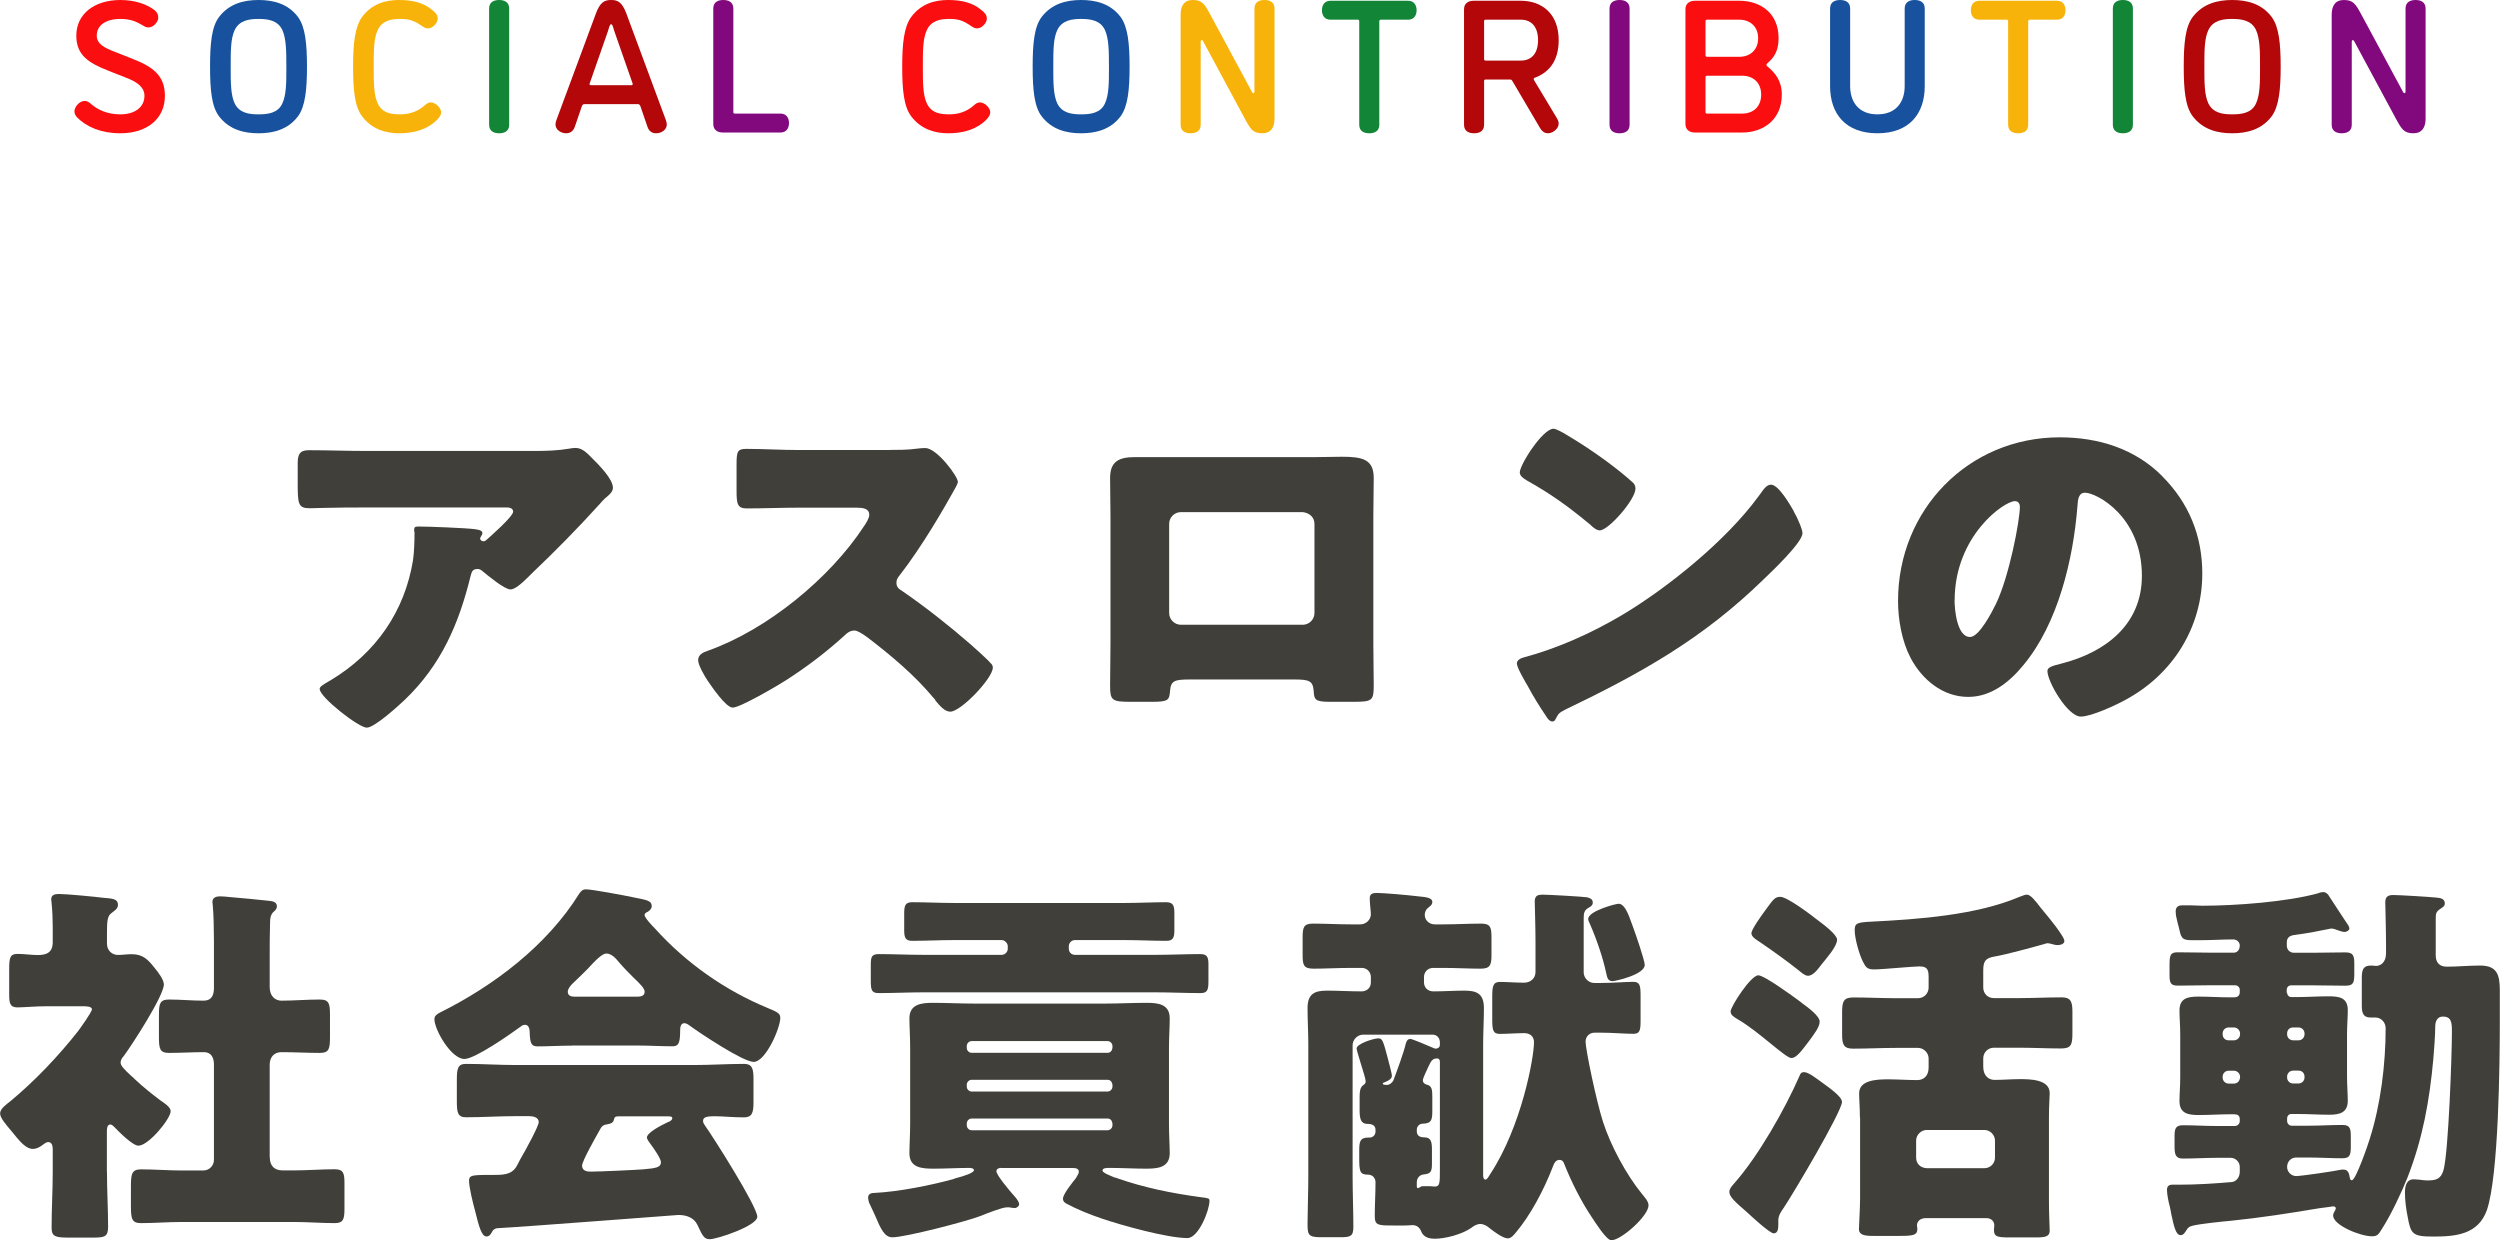
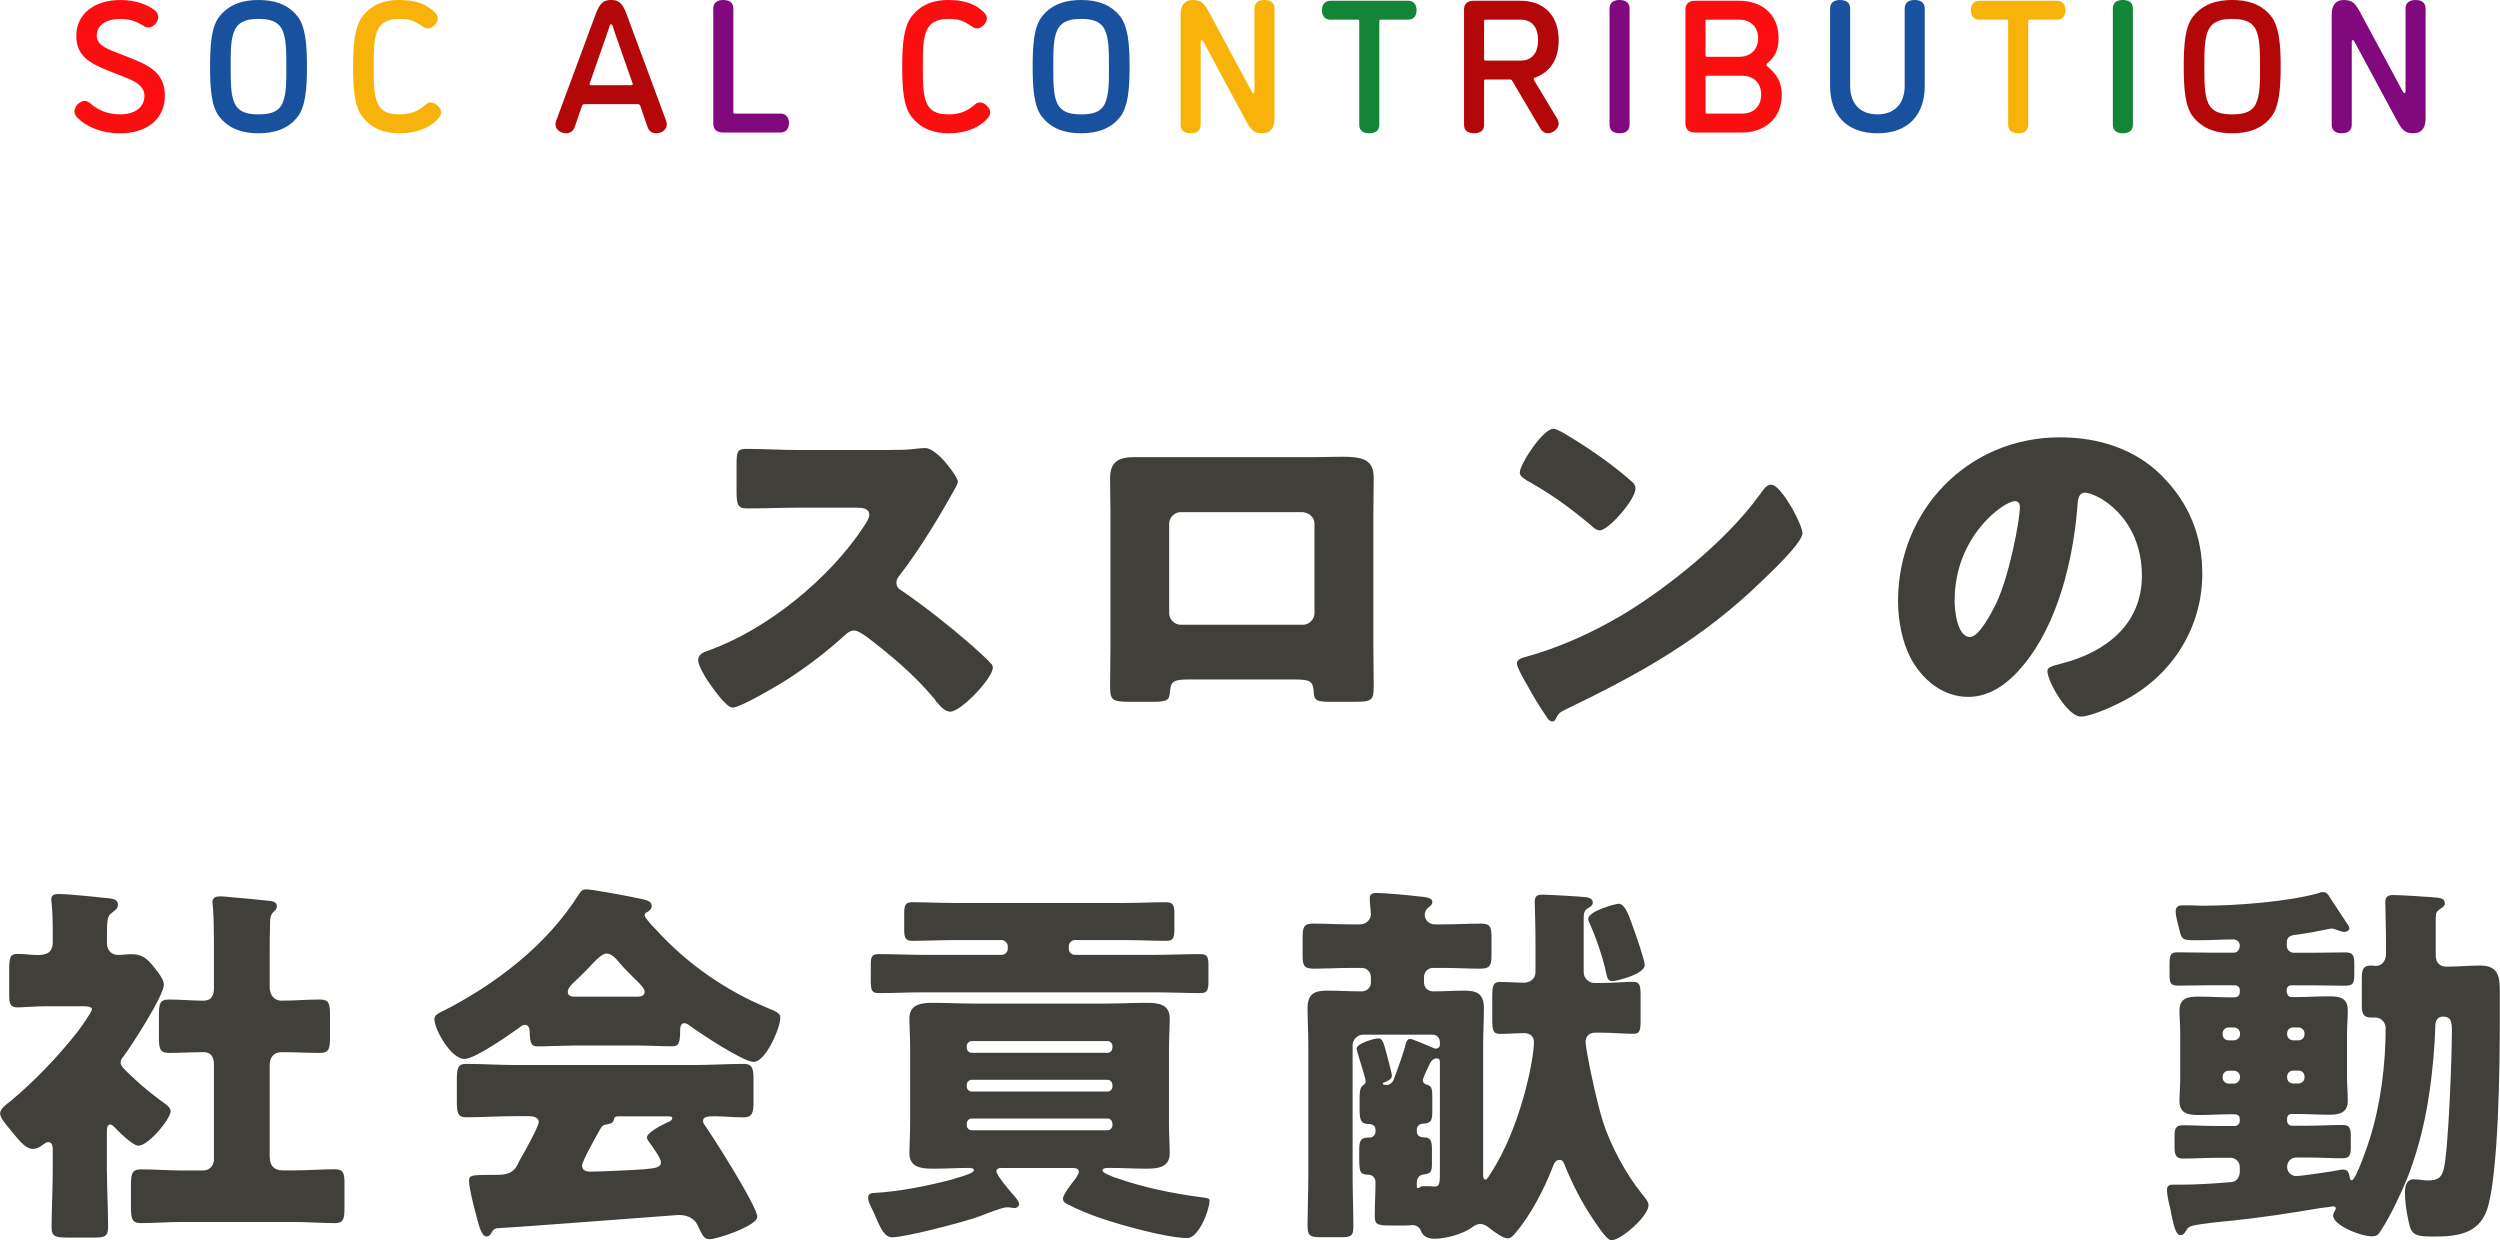
<svg xmlns="http://www.w3.org/2000/svg" id="uuid-5ea34973-684c-40a3-b78e-ebd1b0834f7d" width="264.1" height="131.02" viewBox="0 0 264.1 131.02">
  <defs>
    <style>.uuid-fd5adbaf-0308-4d14-94b5-215e72a93189{fill:#f8b30a;}.uuid-25e01fa7-7b04-47d2-a52e-ab446b3a7ba0{fill:#fb0e0f;}.uuid-e72b473c-333a-4c35-a2b9-ede026aab0b0{fill:#128537;}.uuid-2af80d95-c09f-4d95-a8e1-0e793db12cbe{fill:#18529e;}.uuid-eb6ce96e-b83a-4282-a92c-5ce4ed0ff273{fill:#b3070a;}.uuid-1c0b3afb-3a71-46e5-a2d3-62730fb9cfb4{fill:#82097d;}.uuid-d98fc726-8a73-4263-b216-1ede72086fc8{fill:#403f39;}</style>
  </defs>
  <g id="uuid-5e2c0abb-195a-4ef2-8d8b-2abca1e06235">
-     <path class="uuid-d98fc726-8a73-4263-b216-1ede72086fc8" d="M42.79,73.9c-.68.64-3.21,2.97-4.05,2.97s-4.97-3.21-4.97-4.09c0-.24.32-.44,1.16-.92,4.81-2.89,7.82-7.3,8.7-12.67.12-.84.16-1.96.16-2.93,0-.08-.04-.12-.04-.2,0-.32.04-.44.4-.44,1.16,0,5.09.16,6.01.28.68.08.8.24.8.44,0,.12-.12.24-.16.36-.04.04-.08.12-.08.16,0,.2.16.32.36.32.12,0,.2-.04.28-.12.32-.28,2.85-2.49,2.85-3.01,0-.24-.2-.44-.64-.44h-14.79c-1.48,0-2.93,0-4.37.04-.56,0-1.12.04-1.68.04-1.24,0-1.28-.44-1.28-2.69v-2.04c0-.88.16-1.4,1.16-1.4,2.04,0,4.09.08,6.17.08h17.64c1.24,0,2.53-.04,3.69-.24.2-.04.48-.08.68-.08.72,0,1.2.52,1.72,1.04.68.68,2.24,2.21,2.24,3.17,0,.44-.44.8-.84,1.12-.16.16-.44.44-.56.6-2.29,2.53-4.65,4.93-7.1,7.26l-.36.36c-.72.72-1.48,1.4-1.96,1.4-.64,0-2.41-1.48-3.09-2.04-.12-.08-.24-.12-.4-.12-.48,0-.6.24-.72.72-1.24,5.05-3.09,9.38-6.93,13.07Z" />
    <path class="uuid-d98fc726-8a73-4263-b216-1ede72086fc8" d="M93.97,47.53c.8,0,1.96,0,2.77-.12.28-.04.72-.08,1-.08,1.24,0,3.45,3.01,3.45,3.57,0,.2-.32.76-.6,1.24-.76,1.36-3.13,5.53-5.57,8.66-.2.24-.32.44-.32.76,0,.4.2.64.56.84,2.45,1.68,5.05,3.73,7.3,5.69.4.36,1.8,1.6,2.08,1.96.16.12.24.28.24.48,0,1.12-3.37,4.65-4.49,4.65-.6,0-1.12-.64-1.56-1.16-.04-.12-.12-.2-.2-.28-2.04-2.45-4.53-4.53-7.05-6.45-.4-.28-.96-.68-1.32-.68-.4,0-.72.2-1,.48-1.92,1.76-4.09,3.41-6.29,4.81-.88.56-4.77,2.85-5.57,2.85-.72,0-2.2-2.2-2.65-2.85-.32-.48-1-1.64-1-2.16,0-.6.56-.84,1.04-1,6.21-2.2,12.87-7.62,16.48-13.15.2-.28.56-.84.56-1.2,0-.68-.68-.76-1.36-.76h-6.09c-1.8,0-3.65.08-5.49.08-1,0-1.08-.48-1.08-1.92v-2.69c0-1.4.08-1.68,1.04-1.68,1.84,0,3.69.12,5.53.12h9.62Z" />
    <path class="uuid-d98fc726-8a73-4263-b216-1ede72086fc8" d="M138.98,48.29c1.04,0,1.96-.04,2.77-.04,2.2,0,3.37.28,3.37,2.24,0,1.36-.04,2.69-.04,4.01v13.55c0,1.44.04,2.89.04,4.37,0,1.6-.16,1.72-2.17,1.72h-2.49c-1.52,0-1.64-.24-1.68-1.12-.08-1.12-.48-1.24-2.12-1.24h-10.94c-1.64,0-2.04.12-2.12,1.24-.08.92-.16,1.12-1.88,1.12h-2.28c-2,0-2.17-.16-2.17-1.72,0-1.44.04-2.93.04-4.37v-13.55c0-1.32-.04-2.65-.04-4.01,0-1.76.96-2.2,2.61-2.2h19.12ZM124.75,54.1c-.68,0-1.24.56-1.24,1.24v9.42c0,.68.56,1.24,1.24,1.24h12.87c.68,0,1.24-.56,1.24-1.24v-9.42c0-.72-.56-1.16-1.24-1.24h-12.87Z" />
    <path class="uuid-d98fc726-8a73-4263-b216-1ede72086fc8" d="M189.49,54.02c.08.12.12.28.24.44.28.6.68,1.44.68,1.88,0,.96-3.25,4.05-4.09,4.85-6.45,6.29-12.91,9.9-20.92,13.75-.8.4-.76.48-1.08,1.04-.04.12-.16.24-.32.24-.32,0-.56-.36-.72-.64-.68-1-1.32-2.04-1.88-3.09-.28-.48-1.16-1.96-1.16-2.41,0-.36.44-.56.76-.64,3.57-.96,7.06-2.53,10.26-4.41,4.93-2.93,11.1-7.94,14.47-12.55.08-.12.16-.2.24-.32.36-.52.68-.96,1.12-.96.8,0,2.04,2.16,2.41,2.81ZM165.35,45.85c3.25,1.92,5.73,3.85,7.06,5.05.24.2.36.4.36.72,0,1.16-2.85,4.41-3.77,4.41-.36,0-.76-.36-1-.6-2.32-1.92-4.09-3.21-6.73-4.69-.32-.2-.72-.44-.72-.84,0-.8,2.41-4.61,3.57-4.61.2,0,.68.24,1.24.56Z" />
    <path class="uuid-d98fc726-8a73-4263-b216-1ede72086fc8" d="M228.4,50.29c2.85,2.85,4.25,6.33,4.25,10.3,0,5.65-3.09,10.62-8.06,13.31-1,.56-3.65,1.8-4.77,1.8-1.4,0-3.53-3.69-3.53-4.81,0-.36.36-.52,1.52-.8,4.65-1.2,8.46-4.13,8.46-9.26,0-6.29-4.81-8.78-6.01-8.78-.68,0-.76.72-.8,1.44-.44,5.57-2.04,12.39-5.73,16.8-1.48,1.8-3.41,3.33-5.81,3.33-2.69,0-4.89-1.84-6.09-4.13-.92-1.76-1.32-4.05-1.32-6.01,0-9.62,7.42-17.28,17.08-17.28,4.09,0,7.94,1.2,10.82,4.09ZM206.48,63.4c0,.96.24,3.89,1.64,3.89.96,0,2.32-2.65,2.73-3.49,1.4-2.89,2.53-8.82,2.53-10.26,0-.32-.16-.6-.52-.6-1.16,0-6.37,3.69-6.37,10.46Z" />
    <path class="uuid-d98fc726-8a73-4263-b216-1ede72086fc8" d="M11.3,123.81c0,1.96.12,3.89.12,5.81,0,1.04-.4,1.12-1.6,1.12h-2.49c-1.44,0-1.88-.08-1.88-1.04,0-1.96.12-3.93.12-5.89v-2.36c0-.32-.04-.8-.48-.8-.2,0-.4.16-.56.28-.32.24-.64.44-1.08.44-.64,0-1.28-.72-1.68-1.2l-.56-.68c-.64-.76-1.2-1.4-1.2-1.88s.68-.96,1.04-1.24c2.57-2.12,5.13-4.81,7.18-7.42.24-.32,1.48-2.04,1.48-2.33,0-.32-.68-.32-.96-.32h-3.81c-1.2,0-2.45.12-3.09.12-.8,0-.88-.44-.88-1.4v-2.57c0-1.28.08-1.68.88-1.68.72,0,1.48.12,2.12.12.92,0,1.6-.24,1.6-1.36v-1.64c0-.84-.04-1.72-.12-2.49,0-.12-.04-.28-.04-.4,0-.48.4-.56.8-.56.84,0,3.73.28,4.69.4.92.08,1.56.08,1.56.76,0,.44-.44.64-.76.92-.36.32-.4.8-.4,2.2v.96c0,.76.56,1.2,1.16,1.2.48,0,.96-.08,1.44-.08,1.24,0,1.76.6,2.49,1.52.32.4.92,1.16.92,1.68,0,1.2-3.41,6.45-4.25,7.58-.2.2-.32.44-.32.68,0,.32.4.72,1.08,1.36.16.12.32.28.48.44.76.72,1.76,1.52,2.61,2.16.4.28,1.12.72,1.12,1.16,0,.8-2.33,3.65-3.41,3.65-.6,0-2.08-1.48-2.53-1.96-.12-.12-.28-.28-.44-.28-.32,0-.36.44-.36.68v4.33ZM28.5,122.24c0,.92.48,1.4,1.36,1.4h1.2c1.44,0,2.89-.12,4.29-.12.92,0,1.04.4,1.04,1.48v2.65c0,1.16-.12,1.56-1.04,1.56-1.44,0-2.85-.12-4.29-.12h-11.86c-1.44,0-2.89.12-4.29.12-.96,0-1.08-.4-1.08-1.8v-1.88c0-1.48.04-2,1.08-2,1.4,0,2.85.12,4.29.12h2.28c.64,0,1.12-.52,1.12-1.12v-10.1c0-.68-.28-1.28-1.04-1.28-1.24,0-2.49.08-3.69.08-1,0-1.08-.44-1.08-1.72v-2.24c0-1.24.08-1.68,1.08-1.68,1.2,0,2.41.12,3.65.12.84,0,1.08-.6,1.08-1.32v-5.05c0-1.32-.04-2.81-.12-3.65,0-.12-.04-.28-.04-.4,0-.48.4-.6.8-.6.28,0,.76.04,1.08.08,1.36.12,2.77.24,4.17.4.32.04.76.12.76.56,0,.28-.16.44-.4.64-.28.32-.32.68-.32,1.08-.04,1.2-.04,2.44-.04,3.65v3.13c0,1.12.68,1.48,1.24,1.48,1.32,0,2.69-.12,4.05-.12,1,0,1.08.44,1.08,1.68v2.24c0,1.28-.08,1.72-1.08,1.72-1.36,0-2.69-.08-4.05-.08-.8,0-1.24.56-1.24,1.32v9.78Z" />
    <path class="uuid-d98fc726-8a73-4263-b216-1ede72086fc8" d="M60.44,110.46c-1.2,0-2.53.08-3.65.08-.68,0-.8-.32-.84-1.6,0-.28-.12-.68-.48-.68-.2,0-.32.08-.48.2-1.04.76-4.81,3.41-5.93,3.41-1.4,0-3.17-3.09-3.17-4.21,0-.36.28-.52.56-.68,5.73-2.85,11.34-7.1,14.75-12.59.2-.28.36-.44.72-.44.6,0,4.05.64,5.17.88,1.2.24,1.76.32,1.76.88,0,.28-.24.52-.48.64-.12.04-.28.16-.28.32,0,.28.88,1.2,1.12,1.44,3.29,3.65,7.42,6.53,11.9,8.38,1.08.44,1.32.6,1.32,1.04,0,1.08-1.56,4.65-2.81,4.65-1.12,0-5.69-3.05-6.73-3.81-.16-.12-.36-.28-.6-.28-.36,0-.44.4-.44.72v.12c0,1.4-.24,1.6-.84,1.6-1.2,0-2.45-.08-3.65-.08h-6.93ZM51.95,130.18c-.12.24-.28.44-.56.44-.52,0-.8-1.08-1.2-2.69-.2-.72-.64-2.49-.64-3.17,0-.56.2-.64,1.96-.64h.6c.96,0,1.92,0,2.44-.88.08-.12.2-.36.36-.68.72-1.24,2-3.61,2-4.01,0-.56-.64-.64-1.08-.64h-1.32c-1.76,0-3.53.12-5.29.12-.88,0-.96-.52-.96-1.72v-2.16c0-1.24.08-1.76.96-1.76,1.76,0,3.53.12,5.29.12h18.8c1.76,0,3.53-.12,5.29-.12.84,0,1,.48,1,1.56v2.53c0,1.16-.2,1.56-1.04,1.56-1.12,0-2.25-.12-3.05-.12s-1.24.08-1.24.48c0,.2.08.32.16.44.92,1.28,5.57,8.62,5.57,9.7,0,.96-4.25,2.37-5.01,2.37-.6,0-.76-.32-1.32-1.52-.36-.76-1.16-1.04-2-1.04-.2,0-16.07,1.24-19.16,1.4-.24.04-.44.16-.56.44ZM67.22,105.29c.32,0,.88,0,.88-.52,0-.36-.48-.84-1.2-1.52-.44-.44-.96-.96-1.48-1.56-.32-.4-.8-.96-1.36-.96-.44,0-1.12.68-2,1.64-.44.44-1,1-1.6,1.56-.24.24-.48.56-.48.84,0,.52.52.52.88.52h6.37ZM61.49,123.13c0,.52.44.64.88.64.92,0,4.49-.16,5.57-.24,1.36-.12,1.88-.2,1.88-.76,0-.36-.68-1.36-1.16-2-.12-.16-.32-.44-.32-.6,0-.52,1.48-1.28,2.24-1.64.16-.04.44-.2.44-.4,0-.16-.12-.2-.52-.2h-5.01c-.44,0-.56,0-.64.36-.08.32-.28.4-.68.48-.52.08-.6.2-.88.72-.36.64-1.8,3.17-1.8,3.65Z" />
    <path class="uuid-d98fc726-8a73-4263-b216-1ede72086fc8" d="M105.78,123.37c-.2,0-.52.08-.52.36,0,.4,1.32,1.96,1.64,2.33.24.28.76.8.76,1.16,0,.2-.24.4-.48.4-.12,0-.28-.04-.36-.04-.12-.04-.28-.04-.44-.04-.52,0-2.21.68-2.81.92-1.44.56-7.94,2.25-9.3,2.25-.84,0-1.24-.92-1.84-2.33-.16-.32-.32-.72-.52-1.12-.12-.2-.2-.52-.2-.76,0-.4.36-.48.68-.48,2.49-.12,5.97-.8,8.38-1.48.08-.04.2-.08.36-.12.64-.16,1.76-.52,1.76-.8,0-.2-.32-.24-.48-.24-1.24,0-2.53.08-3.77.08s-2.57-.08-2.57-1.64c0-.8.08-1.92.08-3.17v-7.9c0-1.24-.08-2.37-.08-3.17,0-1.48,1.24-1.64,2.44-1.64,1.48,0,2.97.08,4.49.08h13.67c1.48,0,2.97-.08,4.45-.08,1.2,0,2.45.12,2.45,1.64,0,.96-.08,2-.08,3.17v7.9c0,1.24.08,2.37.08,3.17,0,1.56-1.32,1.64-2.53,1.64s-2.53-.08-3.77-.08c-.4,0-.8,0-.8.28,0,.24.8.52,1.24.72.12.04.24.04.28.08,2.85,1,5.81,1.6,8.78,2,.92.12,1,.12,1,.4,0,1-1.16,3.93-2.33,3.93-2.12,0-7.01-1.36-9.1-2.08-1.28-.44-2.49-.92-3.69-1.56-.2-.12-.36-.24-.36-.52,0-.48,1.04-1.76,1.36-2.16.08-.16.32-.48.32-.68,0-.36-.36-.4-.64-.4h-7.58ZM113.55,99.31c-.36,0-.64.32-.64.64v.28c0,.36.28.64.64.64h8.54c1.56,0,3.13-.08,4.69-.08.72,0,.88.28.88,1.08v1.8c0,.92-.12,1.24-.84,1.24-1.6,0-3.17-.08-4.73-.08h-24.57c-1.56,0-3.13.08-4.69.08-.76,0-.84-.32-.84-1.36v-1.6c0-.84.08-1.16.84-1.16,1.56,0,3.13.08,4.69.08h8.3c.32,0,.64-.28.64-.64v-.28c0-.32-.32-.64-.64-.64h-5.09c-1.44,0-2.93.08-4.37.08-.68,0-.84-.32-.84-1.08v-1.84c0-.8.12-1.16.84-1.16,1.44,0,2.93.08,4.37.08h18.12c1.44,0,2.89-.08,4.33-.08.72,0,.88.32.88,1.12v1.88c0,.76-.16,1.08-.84,1.08-1.48,0-2.93-.08-4.37-.08h-5.29ZM117.52,110.5c0-.28-.24-.52-.52-.52h-14.35c-.28,0-.52.24-.52.52v.2c0,.28.24.52.52.52h14.35c.32,0,.48-.24.52-.52v-.2ZM117.52,114.59c-.04-.28-.2-.52-.52-.52h-14.35c-.28,0-.52.24-.52.52v.2c0,.28.24.52.52.52h14.35c.28,0,.52-.24.52-.52v-.2ZM117.52,118.68c-.04-.28-.2-.52-.52-.52h-14.35c-.28,0-.52.24-.52.52v.2c0,.28.24.52.52.52h14.35c.28,0,.52-.24.52-.52v-.2Z" />
    <path class="uuid-d98fc726-8a73-4263-b216-1ede72086fc8" d="M148.94,109.74c.24,0,2,.76,2.37.92.12.04.24.12.36.12.24,0,.44-.16.44-.4v-.28c0-.44-.32-.8-.76-.8h-7.34c-.6,0-1.12.52-1.12,1.12v13.87c0,1.8.08,3.57.08,5.33,0,1-.32,1.08-1.4,1.08h-2.12c-1.32,0-1.32-.36-1.32-1.52,0-.88.08-3.45.08-4.89v-13.95c0-1.28-.08-2.57-.08-3.85,0-1.48.72-1.84,2.04-1.84,1.2,0,2.45.08,3.65.08.56,0,1-.36,1-.96v-.56c0-.52-.4-.96-.96-.96h-1.2c-1.32,0-2.61.08-3.89.08-1.08,0-1.16-.4-1.16-1.48v-1.8c0-1.04.08-1.48,1.08-1.48,1.32,0,2.65.08,3.97.08h1.04c.6,0,1.12-.48,1.12-1.08,0-.28-.12-1.08-.12-1.68,0-.48.32-.56.76-.56.72,0,3.45.24,4.37.36.76.08,1.48.12,1.48.6,0,.28-.2.4-.48.64-.2.16-.32.44-.32.72,0,.56.48,1,1.04,1h.96c1.32,0,2.65-.08,3.97-.08,1,0,1.08.44,1.08,1.48v1.88c0,1.04-.16,1.4-1.16,1.4-1.28,0-2.57-.08-3.89-.08h-1.12c-.56,0-.96.44-.96.96v.56c0,.52.36.96,1,.96,1.08,0,2.16-.08,3.25-.08,1.28,0,2.08.28,2.08,1.84,0,1.28-.08,2.57-.08,3.85v13.83c0,.16.04.44.24.44s.36-.36.52-.6c3.29-5.01,4.61-12.27,4.61-13.91,0-.64-.44-.96-1.04-.96-.84,0-1.72.08-2.57.08-.72,0-.8-.4-.8-1.56v-2.37c0-1.08.08-1.56.8-1.56.84,0,1.68.08,2.57.08.64,0,1.2-.44,1.2-1.12v-3.25c0-1.52-.08-3.81-.08-4.21,0-.64.36-.72.84-.72.56,0,4.17.2,4.69.28.28.08.6.16.6.56,0,.28-.2.4-.4.52-.52.28-.56.6-.56,1.16v5.69c0,.6.52,1.12,1.12,1.12h.68c1.32,0,2.61-.12,3.45-.12.68,0,.76.4.76,1.44v2.65c0,1.04-.08,1.4-.76,1.4-.96,0-2.17-.12-3.45-.12h-.64c-.56,0-.96.4-.96.96,0,.8,1.12,6.21,1.84,8.46.8,2.49,2.45,5.57,4.09,7.58.28.36.72.8.72,1.24,0,1.12-2.89,3.69-3.93,3.69-.52,0-1.72-1.92-2.04-2.4-1.16-1.72-2.16-3.73-2.93-5.65-.08-.24-.2-.44-.52-.44-.44,0-.6.48-.72.8-.92,2.37-2.33,5.05-3.89,6.89-.2.24-.48.6-.84.6-.52,0-1.52-.76-1.92-1.08-.28-.24-.6-.44-1-.44-.32,0-.68.2-.92.4-.96.68-2.73,1.16-3.89,1.16s-1.36-.64-1.48-.92c-.2-.36-.48-.52-.88-.52-.12,0-.32.04-.76.04h-1.2c-1.64,0-2,0-2-1,0-1.2.08-2.4.08-3.57,0-.44-.32-.8-.76-.8-.92,0-.96-.32-.96-1.88v-.68c0-.92.08-1.36.96-1.36h.16c.28,0,.6-.24.6-.64v-.16c0-.52-.4-.64-.84-.64-.72,0-.84-.56-.84-1.44v-1.4c0-.52.04-1,.36-1.24.2-.12.28-.24.28-.44s-.32-1.24-.4-1.48c-.08-.28-.56-1.8-.56-1.96,0-.52,1.84-1.08,2.29-1.08s.52.28,1,2.08c.08.36.44,1.6.44,1.88,0,.36-.48.56-.76.68-.16.04-.2.08-.2.16,0,.12.36.12.44.12.28,0,.56-.24.68-.48.36-.96,1.12-3.01,1.32-3.93.08-.2.16-.44.44-.44ZM150.31,114.11c0,.36.32.44.44.48.52.12.56.56.56,1.28v1.56c0,1.04-.2,1.24-1.04,1.28-.32,0-.6.28-.6.64v.16c0,.52.4.64.8.64.72,0,.8.52.8,1.28v1.52c0,.88-.16,1.04-.88,1.12-.44.04-.72.4-.72.84v.36c0,.12,0,.24.12.24.04,0,.16-.04.2-.08.08-.08.2-.12.36-.12h.72c.16,0,.32.04.48.04.56,0,.56-.36.56-1.8v-11.38c0-.2-.08-.36-.32-.36-.32,0-.52.16-.68.44l-.2.4c-.24.52-.6,1.28-.6,1.44ZM170.95,95.47c.64,0,1,.84,1.56,2.45.24.64,1.24,3.53,1.24,4.01,0,1.04-3.13,1.72-3.41,1.72-.48,0-.56-.4-.64-.76-.36-1.72-1.04-3.69-1.76-5.33-.08-.16-.16-.32-.16-.48,0-.84,2.89-1.6,3.17-1.6Z" />
-     <path class="uuid-d98fc726-8a73-4263-b216-1ede72086fc8" d="M194.59,116.39c0,1.04-5.25,9.86-6.17,11.22-.28.4-.56.8-.56,1.32v.48c0,.36-.04.88-.48.88s-2.4-1.84-2.85-2.25c-1.2-1.04-1.84-1.6-1.84-2.12,0-.32.2-.56.52-.92,2.53-2.85,5.37-7.86,6.89-11.34.08-.24.2-.4.48-.4.48,0,1.32.68,1.88,1.08.84.6,2.12,1.52,2.12,2.04ZM190.31,105.93c.72.52,1.92,1.4,1.92,2,0,.56-.6,1.32-1,1.88-.8,1.04-1.4,1.96-2,1.96s-3.49-2.85-5.65-4.09c-.4-.24-.76-.44-.76-.84,0-.48,2.12-3.81,2.93-3.81.6,0,3.49,2.08,4.57,2.89ZM192.11,97.27c.6.44,1.96,1.48,1.96,2,0,.72-1.16,2-1.64,2.61-.32.4-.84,1.2-1.44,1.2-.32,0-.72-.36-.96-.56-1.36-1.08-2.61-1.96-4.01-2.93-.48-.32-1-.6-1-1s1-1.8,1.6-2.61c.68-.92.88-1.24,1.44-1.24.76,0,3.33,1.96,4.05,2.53ZM196.48,118.07c0-1.12-.08-1.84-.08-2.57,0-1.36,1.72-1.48,3.05-1.48,1,0,2.08.08,3.09.08.64,0,1.2-.4,1.2-1.32v-.96c0-.6-.52-1.12-1.12-1.12h-2.37c-1.48,0-2.97.08-4.49.08-.96,0-1.16-.4-1.16-1.48v-2.33c0-1.2.16-1.6,1.2-1.6,1.48,0,2.97.08,4.45.08h2.37c.6,0,1.12-.48,1.12-1.12v-.92c0-.8,0-1.32-.96-1.32-.32,0-1.32.08-2.36.16-.96.08-2,.16-2.45.16-.72,0-.88-.24-1.16-.8-.4-.76-.88-2.49-.88-3.33,0-.76.24-.84,1.8-.92,4.85-.24,11.06-.68,15.59-2.61.4-.16.64-.24.8-.24.4,0,.92.68,1.44,1.36.36.44,1.52,1.8,2.12,2.73.24.36.4.64.4.8,0,.36-.48.44-.72.44-.4,0-.72-.2-1.08-.2-.08,0-.28.08-.44.12-1.28.36-3.93,1.08-5.09,1.28-1,.16-1.24.48-1.24,1.48v1.8c0,.64.48,1.12,1.12,1.12h2.65c1.48,0,3.01-.08,4.53-.08.96,0,1.12.48,1.12,1.52v2.24c0,1.24-.12,1.64-1.2,1.64-1.48,0-2.97-.08-4.45-.08h-2.65c-.64,0-1.12.52-1.12,1.12v.88c0,1.04.64,1.4,1.2,1.4.88,0,1.76-.08,2.65-.08,1.04,0,3.17,0,3.17,1.48,0,.4-.08,1.24-.08,2.57v8.78c0,1.64.08,2.65.08,3.17,0,.64-.48.72-1.48.72h-2.81c-1.24,0-1.6-.08-1.6-.8,0-.16.04-.32.04-.44,0-.44-.28-.8-.88-.8h-6.33c-.72,0-.96.44-.96.76,0,.12.04.24.04.36,0,.68-.4.76-1.88.76h-2.81c-.84,0-1.48-.08-1.48-.72,0-.32.12-2.29.12-3.17v-8.62ZM209.63,123.41c.6,0,1.12-.48,1.12-1.12v-1.8c0-.6-.52-1.12-1.12-1.12h-6.09c-.6,0-1.12.52-1.12,1.12v1.8c0,.64.44,1.08,1.12,1.12h6.09Z" />
    <path class="uuid-d98fc726-8a73-4263-b216-1ede72086fc8" d="M241.61,104.85c0,.28.2.48.44.48h.6c1.08,0,2.2-.08,3.33-.08s2.04.12,2.04,1.48c0,.76-.08,1.56-.08,2.57v4.41c0,.96.08,1.84.08,2.57,0,1.28-.88,1.48-1.96,1.48s-2.29-.08-3.41-.08h-.6c-.24,0-.44.2-.44.48v.24c0,.28.2.52.48.52h1.76c1.2,0,2.41-.08,3.61-.08.84,0,.88.44.88,1.28v.92c0,.88-.04,1.32-.88,1.32-1.2,0-2.41-.08-3.61-.08h-1.28c-.56,0-.96.44-.96,1,0,.52.44.96.96.96s4.09-.52,4.77-.68h.28c.44,0,.56.48.6.8.04.16.04.32.24.32.4,0,1.72-3.81,1.88-4.37,1.16-3.65,1.68-7.9,1.68-11.7,0-.6-.48-1.12-1.08-1.12h-.52c-.8,0-.92-.52-.92-1.28v-2.93c0-1.04.28-1.28,1.04-1.28.16,0,.32.04.48.04.4,0,1.04-.32,1.04-1.32v-.96c0-1.6-.08-4.13-.08-4.45,0-.6.32-.76.84-.76.64,0,3.97.2,4.65.28.28.04.8.08.8.6,0,.28-.2.4-.44.56-.48.32-.52.48-.52,1.08v3.85c0,.76.4,1.2,1.16,1.2,1.16,0,2.33-.12,3.53-.12,1.8,0,2.08,1,2.08,2.61v3.33c0,4.37-.12,16.23-1.36,19.88-.92,2.6-3.29,2.81-5.69,2.81-2.2,0-2.36-.28-2.69-2.12-.16-.76-.28-1.72-.28-2.53,0-.6.12-1.4.92-1.4.12,0,.48.04.6.04.28.04.56.08.8.08.96,0,1.48-.12,1.76-1.12.52-1.96.88-12.11.88-14.59,0-.96-.04-1.6-.96-1.6-.6,0-.8.52-.8,1.04,0,.8-.12,2.61-.2,3.41-.4,4.41-1.12,8.42-2.73,12.55-.64,1.6-1.76,3.97-2.69,5.41-.36.56-.44.8-1.08.8-1.2,0-4.09-1.16-4.09-2.2,0-.16.12-.4.2-.52.04-.08.08-.12.08-.24,0-.16-.16-.2-.28-.2-.08,0-1.32.2-1.48.2-3.09.52-6.17,1-9.3,1.32-.92.08-3.25.32-4.05.52-.32.08-.48.16-.64.44-.16.24-.32.56-.64.56-.52,0-.72-1-1-2.29-.04-.24-.08-.52-.16-.8-.12-.44-.28-1.24-.28-1.68,0-.4.2-.56.56-.56h.68c1.88,0,3.77-.12,5.61-.28.44-.04.84-.48.84-1.08v-.52c0-.52-.44-.96-.96-.96h-1.44c-1.2,0-2.41.08-3.61.08-.8,0-.88-.48-.88-1.32v-.92c0-.84.04-1.28.88-1.28,1.2,0,2.4.08,3.61.08h1.88c.28,0,.52-.24.52-.52v-.2c0-.4-.24-.52-.6-.52h-.36c-1.12,0-2.24.08-3.37.08s-2.04-.16-2.04-1.48c0-.68.08-1.52.08-2.57v-4.41c0-1.04-.08-1.88-.08-2.57,0-1.32.88-1.48,2-1.48s2.24.08,3.41.08h.32c.4,0,.64-.16.64-.56v-.24c0-.28-.24-.48-.52-.48h-2.45c-1.16,0-2.37.04-3.57.04-.8,0-.88-.32-.88-1.16v-1.08c0-1.08.16-1.28.88-1.28,1.2,0,2.41.04,3.57.04h2.33c.36,0,.64-.28.64-.76,0-.36-.32-.64-.68-.64-1.12,0-2.25.08-3.37.08h-1.08c-1.04,0-1.08-.32-1.32-1.4-.08-.24-.12-.48-.2-.8-.08-.28-.12-.56-.12-.84,0-.44.24-.64.68-.64h.92c.4,0,.8.04,1.2.04,3.53,0,8.94-.4,12.27-1.32.16-.08.36-.12.52-.12.2,0,.4.12.52.28.32.48,1.72,2.65,1.92,2.93.12.16.32.44.32.64,0,.16-.24.36-.52.36-.2,0-.56-.12-.76-.2-.2-.08-.44-.16-.64-.16-1.2.24-2.57.52-3.89.68-.52.08-.8.28-.8.8v.32c0,.44.32.76.76.76h1.88c1.2,0,2.36-.04,3.57-.04.84,0,.92.4.92,1.24v.96c0,.92-.04,1.32-.92,1.32-1.16,0-2.37-.04-3.57-.04h-2.17c-.28,0-.48.2-.48.48v.32ZM236,109.9c.32,0,.64-.28.64-.64v-.08c0-.36-.32-.64-.64-.64h-.56c-.36,0-.64.28-.64.64v.08c0,.36.24.64.64.64h.56ZM236.64,113.75c0-.36-.32-.64-.64-.64h-.56c-.36,0-.64.28-.64.64v.08c0,.36.28.64.64.64h.56c.32,0,.6-.24.64-.64v-.08ZM241.61,109.26c0,.36.28.64.64.64h.56c.36,0,.64-.28.64-.64v-.08c0-.36-.28-.64-.64-.64h-.56c-.36,0-.64.24-.64.64v.08ZM242.25,113.1c-.36,0-.64.28-.64.64v.08c0,.36.28.64.64.64h.56c.36,0,.64-.28.64-.64v-.08c0-.36-.24-.64-.64-.64h-.56Z" />
    <path class="uuid-25e01fa7-7b04-47d2-a52e-ab446b3a7ba0" d="M12.72,2c-1.58,0-2.5.7-2.5,1.76,0,.88.78,1.28,1.92,1.72l1.92.76c2.08.82,3.36,1.74,3.36,3.88,0,2.46-1.92,3.96-4.7,3.96-2.06,0-3.56-.68-4.54-1.64-.16-.16-.32-.42-.32-.66,0-.46.5-1.12,1.1-1.12.24,0,.42.12.68.34.7.6,1.68,1.08,3.08,1.08,1.5,0,2.54-.74,2.54-1.96,0-.9-.76-1.46-1.92-1.9l-1.92-.76c-2.06-.82-3.36-1.62-3.36-3.7,0-2.26,1.88-3.76,4.66-3.76,1.6,0,2.84.48,3.62,1.08.26.22.38.46.38.78,0,.46-.52,1.04-1.02,1.04-.26,0-.4-.08-.62-.22-.64-.38-1.28-.68-2.36-.68Z" />
    <path class="uuid-2af80d95-c09f-4d95-a8e1-0e793db12cbe" d="M31.47,12.3c-1.06,1.4-2.62,1.78-4.16,1.78s-3.08-.38-4.16-1.78c-.8-1.04-.96-2.84-.96-5.26s.16-4.22.96-5.26c1.08-1.4,2.62-1.78,4.16-1.78s3.1.38,4.16,1.78c.78,1.04.96,2.84.96,5.26s-.18,4.22-.96,5.26ZM24.79,10.92c.5,1.04,1.56,1.16,2.52,1.16s2.06-.12,2.52-1.16c.42-.92.42-2.18.42-3.88s-.02-2.96-.42-3.86c-.48-1.04-1.54-1.18-2.52-1.18s-2.02.14-2.52,1.18c-.42.9-.42,2.18-.42,3.86s0,2.98.42,3.88Z" />
    <path class="uuid-fd5adbaf-0308-4d14-94b5-215e72a93189" d="M42.16,14.08c-1.34,0-2.84-.38-3.9-1.78-.8-1.04-.96-2.84-.96-5.26s.18-4.2.96-5.26c1.04-1.38,2.46-1.78,3.9-1.78s2.6.3,3.48,1.04c.32.26.6.5.6.92,0,.48-.54,1.04-1.02,1.04-.28,0-.4-.1-.6-.22-.86-.6-1.36-.78-2.36-.78-.86,0-1.88.14-2.36,1.18-.42.9-.42,2.18-.42,3.86s0,2.98.42,3.88c.48,1.04,1.44,1.16,2.36,1.16.8,0,1.74-.18,2.6-.94.22-.2.4-.32.64-.32.52,0,1.1.58,1.1,1.04,0,.28-.14.46-.32.68-.46.52-1.64,1.54-4.12,1.54Z" />
-     <path class="uuid-e72b473c-333a-4c35-a2b9-ede026aab0b0" d="M51.67.9c0-.72.56-.9,1.06-.9s1.06.18,1.06.9v12.28c0,.72-.56.9-1.06.9s-1.06-.18-1.06-.9V.9Z" />
    <path class="uuid-eb6ce96e-b83a-4282-a92c-5ce4ed0ff273" d="M66.18,1.46l4.16,11.22c.06.18.1.32.1.46,0,.56-.54.94-1.14.94-.36,0-.72-.16-.9-.68l-.74-2.16c-.06-.16-.14-.24-.26-.24h-5.68c-.12,0-.2.08-.26.24l-.74,2.16c-.18.52-.56.68-.92.68-.5,0-1.12-.34-1.12-.94,0-.14.04-.28.1-.46l4.16-11.22c.46-1.26.94-1.46,1.62-1.46s1.14.18,1.62,1.46ZM66.7,9c.08,0,.14-.04.14-.12,0-.06-.02-.1-.06-.2l-1.88-5.38c-.12-.36-.18-.74-.34-.74s-.22.38-.34.74l-1.88,5.38c-.04.1-.06.14-.06.2,0,.08.06.12.14.12h4.28Z" />
    <path class="uuid-1c0b3afb-3a71-46e5-a2d3-62730fb9cfb4" d="M77.47,11.82c0,.14.04.18.18.18h4.8c.66,0,.9.5.9,1s-.24,1-.9,1h-6.1c-.5,0-1-.24-1-.9V.9c0-.72.56-.9,1.06-.9s1.06.18,1.06.9v10.92Z" />
    <path class="uuid-25e01fa7-7b04-47d2-a52e-ab446b3a7ba0" d="M100.17,14.08c-1.34,0-2.84-.38-3.9-1.78-.8-1.04-.96-2.84-.96-5.26s.18-4.2.96-5.26c1.04-1.38,2.46-1.78,3.9-1.78s2.6.3,3.48,1.04c.32.26.6.5.6.92,0,.48-.54,1.04-1.02,1.04-.28,0-.4-.1-.6-.22-.86-.6-1.36-.78-2.36-.78-.86,0-1.88.14-2.36,1.18-.42.9-.42,2.18-.42,3.86s0,2.98.42,3.88c.48,1.04,1.44,1.16,2.36,1.16.8,0,1.74-.18,2.6-.94.22-.2.4-.32.64-.32.52,0,1.1.58,1.1,1.04,0,.28-.14.46-.32.68-.46.52-1.64,1.54-4.12,1.54Z" />
    <path class="uuid-2af80d95-c09f-4d95-a8e1-0e793db12cbe" d="M118.37,12.3c-1.06,1.4-2.62,1.78-4.16,1.78s-3.08-.38-4.16-1.78c-.8-1.04-.96-2.84-.96-5.26s.16-4.22.96-5.26c1.08-1.4,2.62-1.78,4.16-1.78s3.1.38,4.16,1.78c.78,1.04.96,2.84.96,5.26s-.18,4.22-.96,5.26ZM111.69,10.92c.5,1.04,1.56,1.16,2.52,1.16s2.06-.12,2.52-1.16c.42-.92.42-2.18.42-3.88s-.02-2.96-.42-3.86c-.48-1.04-1.54-1.18-2.52-1.18s-2.02.14-2.52,1.18c-.42.9-.42,2.18-.42,3.86s0,2.98.42,3.88Z" />
    <path class="uuid-fd5adbaf-0308-4d14-94b5-215e72a93189" d="M127.1,4.36c-.06-.12-.12-.12-.16-.12-.1,0-.1.16-.1.16v8.78c0,.72-.56.9-1.06.9s-1.06-.18-1.06-.9V1.54c0-.94.4-1.54,1.28-1.54.98,0,1.24.42,1.78,1.4l4.48,8.32c.04.06.06.12.16.12s.1-.16.1-.16V.9c0-.72.56-.9,1.06-.9s1.06.18,1.06.9v11.64c0,.94-.4,1.54-1.28,1.54-.98,0-1.24-.42-1.78-1.4l-4.48-8.32Z" />
    <path class="uuid-e72b473c-333a-4c35-a2b9-ede026aab0b0" d="M140.55,2.08c-.66,0-.9-.5-.9-1s.24-1,.9-1h8.2c.66,0,.9.5.9,1s-.24,1-.9,1h-2.86c-.12,0-.18.04-.18.18v10.92c0,.72-.56.9-1.06.9s-1.06-.18-1.06-.9V2.26c0-.14-.04-.18-.18-.18h-2.86Z" />
    <path class="uuid-eb6ce96e-b83a-4282-a92c-5ce4ed0ff273" d="M159.78,8.58c-.1-.18-.16-.18-.32-.18h-2.5c-.14,0-.18.04-.18.18v4.6c0,.72-.56.9-1.06.9s-1.06-.18-1.06-.9V.98c0-.66.5-.9,1-.9h5c2.2,0,4,1.34,4,4.16,0,2.2-1.02,3.42-2.54,3.98-.08.02-.1.08-.1.14,0,.04.02.08.02.08l2.44,4.06c.12.2.18.4.18.56,0,.52-.6,1.02-1.14,1.02-.28,0-.58-.14-.82-.54l-2.92-4.96ZM160.66,6.4c1.1,0,1.82-.72,1.82-2.16s-.72-2.16-1.82-2.16h-3.7c-.14,0-.18.04-.18.18v3.96c0,.14.04.18.18.18h3.7Z" />
    <path class="uuid-1c0b3afb-3a71-46e5-a2d3-62730fb9cfb4" d="M170.03.9c0-.72.56-.9,1.06-.9s1.06.18,1.06.9v12.28c0,.72-.56.9-1.06.9s-1.06-.18-1.06-.9V.9Z" />
    <path class="uuid-25e01fa7-7b04-47d2-a52e-ab446b3a7ba0" d="M186.61,6.84c0,.06.02.1.08.16.82.68,1.54,1.5,1.54,3,0,2.66-1.98,4-4.18,4h-5c-.5,0-1-.24-1-.9V.98c0-.66.5-.9,1-.9h4.7c2.18,0,4.14,1.26,4.14,3.96,0,1.44-.56,2.1-1.18,2.64-.06.06-.1.12-.1.16ZM183.75,6c1.08,0,1.98-.68,1.98-1.96s-.9-1.96-1.98-1.96h-3.4c-.14,0-.18.04-.18.18v3.56c0,.14.04.18.18.18h3.4ZM180.35,8c-.14,0-.18.04-.18.18v3.64c0,.14.04.18.18.18h3.7c1.1,0,2-.68,2-2s-.9-2-2-2h-3.7Z" />
    <path class="uuid-2af80d95-c09f-4d95-a8e1-0e793db12cbe" d="M193.33,9.1V.9c0-.72.56-.9,1.06-.9s1.06.18,1.06.9v8.2c0,1.64.88,2.98,2.88,2.98s2.88-1.34,2.88-2.98V.9c0-.72.56-.9,1.06-.9s1.06.18,1.06.9v8.2c0,2.92-1.64,4.98-5,4.98s-5-2.06-5-4.98Z" />
    <path class="uuid-fd5adbaf-0308-4d14-94b5-215e72a93189" d="M209.1,2.08c-.66,0-.9-.5-.9-1s.24-1,.9-1h8.2c.66,0,.9.5.9,1s-.24,1-.9,1h-2.86c-.12,0-.18.04-.18.18v10.92c0,.72-.56.9-1.06.9s-1.06-.18-1.06-.9V2.26c0-.14-.04-.18-.18-.18h-2.86Z" />
    <path class="uuid-e72b473c-333a-4c35-a2b9-ede026aab0b0" d="M223.2.9c0-.72.56-.9,1.06-.9s1.06.18,1.06.9v12.28c0,.72-.56.9-1.06.9s-1.06-.18-1.06-.9V.9Z" />
    <path class="uuid-eb6ce96e-b83a-4282-a92c-5ce4ed0ff273" d="M239.97,12.3c-1.06,1.4-2.62,1.78-4.16,1.78s-3.08-.38-4.16-1.78c-.8-1.04-.96-2.84-.96-5.26s.16-4.22.96-5.26c1.08-1.4,2.62-1.78,4.16-1.78s3.1.38,4.16,1.78c.78,1.04.96,2.84.96,5.26s-.18,4.22-.96,5.26ZM233.29,10.92c.5,1.04,1.56,1.16,2.52,1.16s2.06-.12,2.52-1.16c.42-.92.42-2.18.42-3.88s-.02-2.96-.42-3.86c-.48-1.04-1.54-1.18-2.52-1.18s-2.02.14-2.52,1.18c-.42.9-.42,2.18-.42,3.86s0,2.98.42,3.88Z" />
    <path class="uuid-1c0b3afb-3a71-46e5-a2d3-62730fb9cfb4" d="M248.7,4.36c-.06-.12-.12-.12-.16-.12-.1,0-.1.16-.1.16v8.78c0,.72-.56.9-1.06.9s-1.06-.18-1.06-.9V1.54c0-.94.4-1.54,1.28-1.54.98,0,1.24.42,1.78,1.4l4.48,8.32c.04.06.06.12.16.12s.1-.16.1-.16V.9c0-.72.56-.9,1.06-.9s1.06.18,1.06.9v11.64c0,.94-.4,1.54-1.28,1.54-.98,0-1.24-.42-1.78-1.4l-4.48-8.32Z" />
  </g>
</svg>